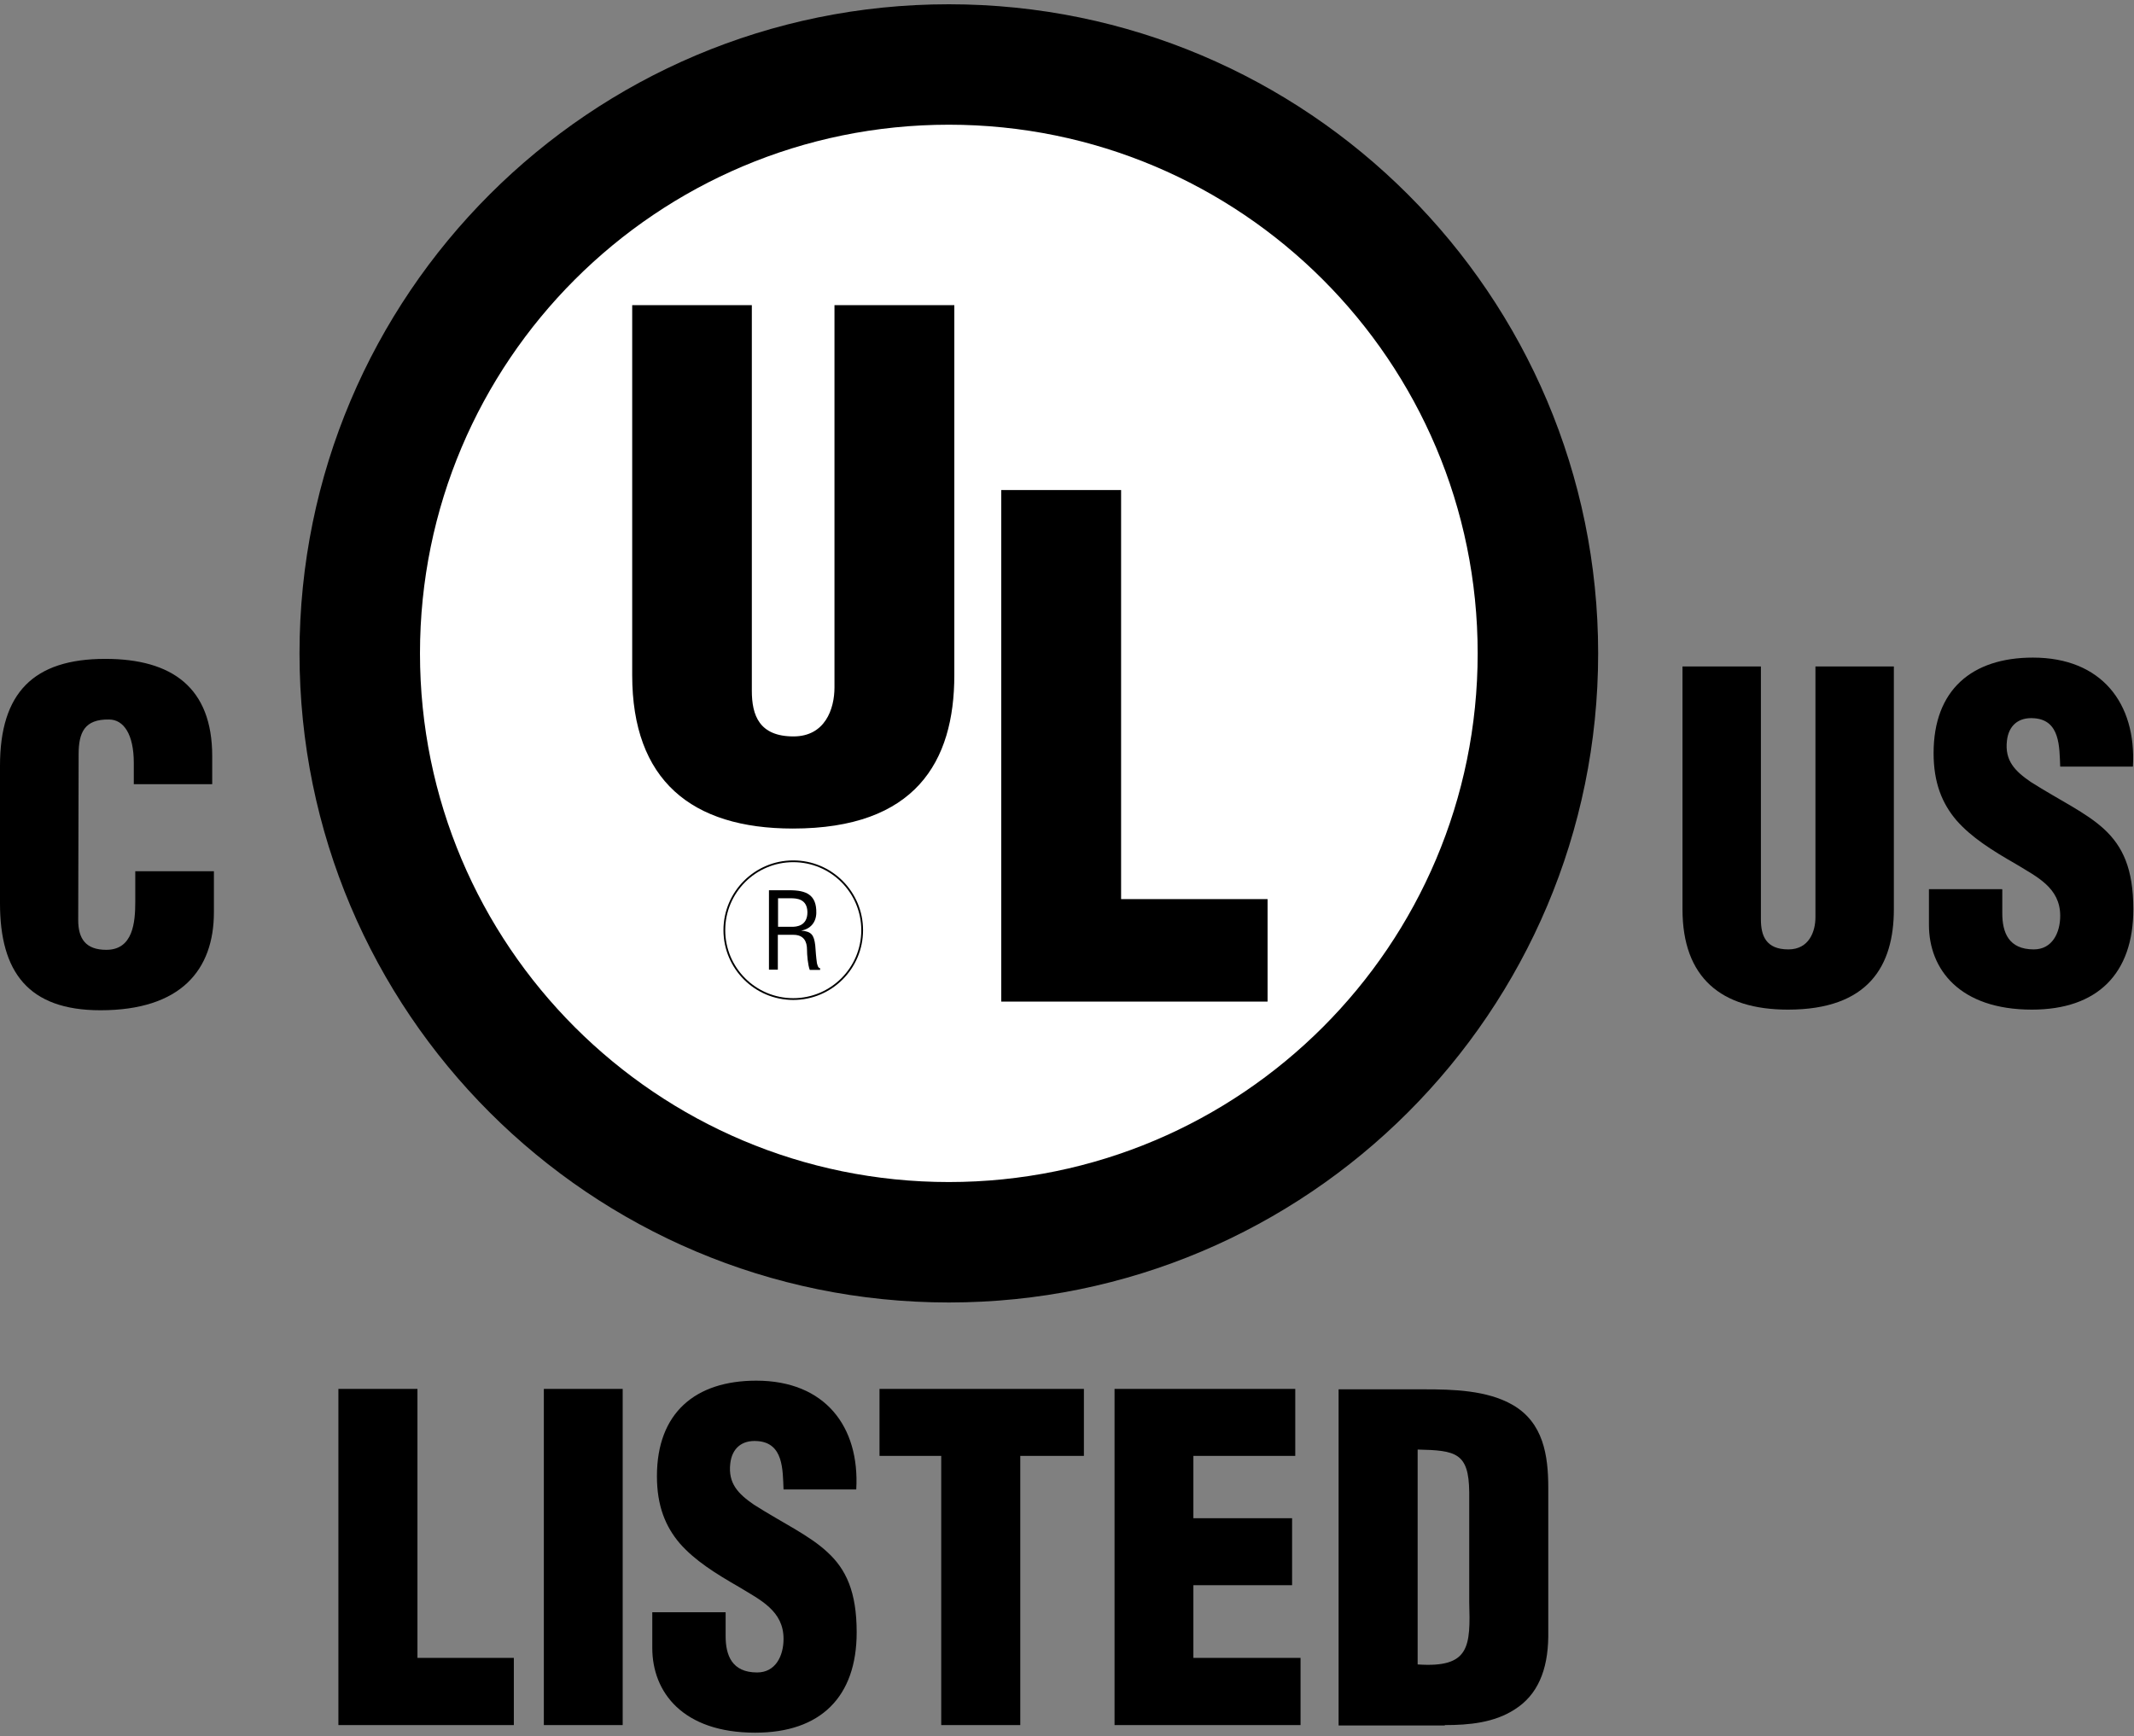
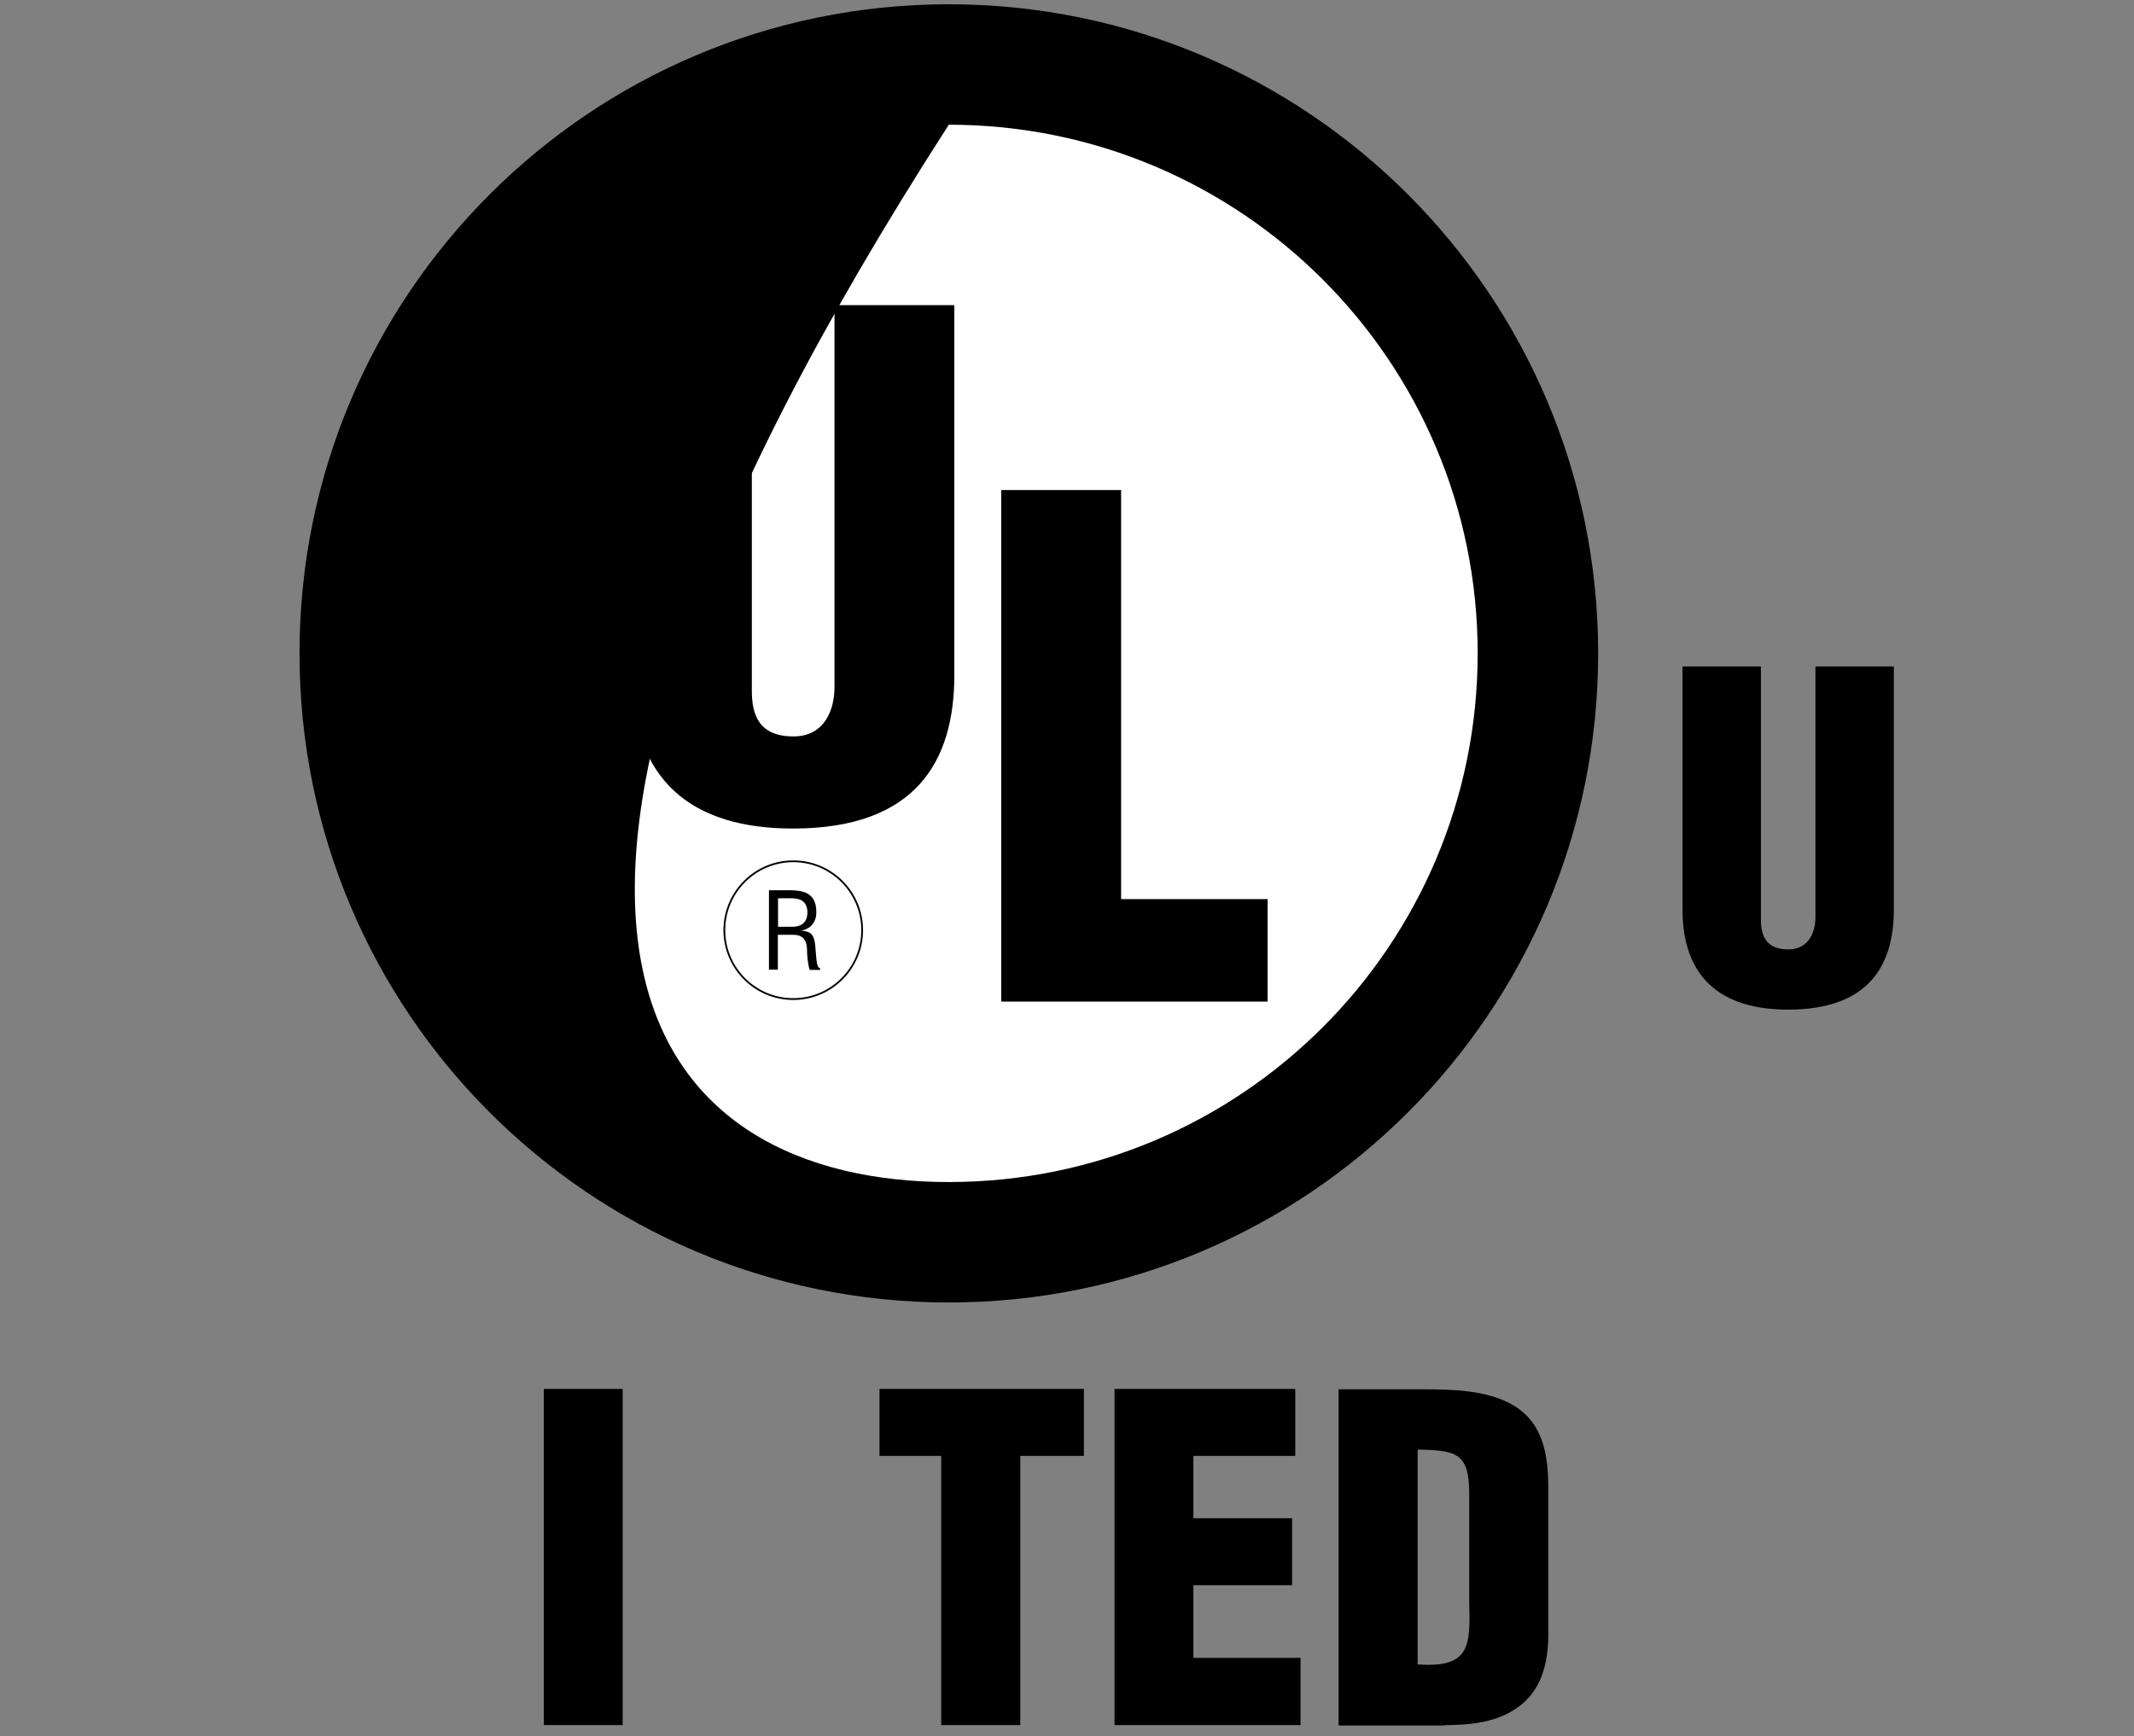
<svg xmlns="http://www.w3.org/2000/svg" width="435" height="354" viewBox="0 0 435 354" fill="none">
  <rect x="0" y="0" width="435" height="354" fill="#808080" stroke="none" />
  <path d="M342.963 135.874H358.948V187.437C358.948 190.711 359.939 193.554 364.549 193.554C368.771 193.554 370.064 189.892 370.064 187.006V135.874H386.049V185.369C386.049 196.914 380.878 205.831 364.463 205.831C350.891 205.831 342.963 199.369 342.963 185.369V135.874" fill="black" />
-   <path d="M68.981 351.689V283.154H85.095V337.991H104.742V351.689H68.981Z" fill="black" />
  <path d="M110.859 351.689V283.154H126.93V351.689H110.859Z" fill="black" />
-   <path d="M147.914 328.729V333.554C147.914 337.474 149.206 340.963 154.333 340.963C158.082 340.963 159.719 337.603 159.719 334.114C159.719 328.385 154.98 326.188 150.757 323.603C145.802 320.76 141.623 318.132 138.564 314.643C135.634 311.197 133.911 306.975 133.911 300.945C133.911 288.065 141.709 281.474 154.161 281.474C168.164 281.474 175.273 290.821 174.541 303.658H159.719C159.547 299.652 159.719 294.181 154.42 293.794C151.145 293.535 149.206 295.344 148.862 298.36C148.388 302.452 150.499 304.563 153.687 306.76C159.719 310.594 164.933 312.963 168.681 316.452C172.43 319.898 174.627 324.465 174.627 332.778C174.627 345.917 167.302 353.24 153.946 353.24C139.21 353.24 132.963 345.012 132.963 335.966V328.686H147.871" fill="black" />
  <path d="M179.281 283.154H220.945V296.809H207.976V351.689H191.862V296.809H179.281V283.154Z" fill="black" />
  <path d="M227.191 351.689V283.154H264.03V296.809H243.262V309.517H263.384V323.172H243.262V337.991H265.107V351.689H227.191Z" fill="black" />
  <path d="M288.977 295.517C296.776 295.69 299.404 296.163 299.49 304.176V326.533C299.749 335.665 299.663 340.059 288.977 339.327V295.517ZM294.535 351.69C299.447 351.69 304.574 351.216 308.754 348.502C313.407 345.573 315.518 340.533 315.604 333.683V303.314C315.604 296.723 314.613 290.046 308.366 286.428C303.153 283.413 296.13 283.24 290.313 283.24H272.863V351.776H294.492" fill="black" />
-   <path d="M408.152 181.363V186.188C408.152 190.108 409.445 193.554 414.572 193.554C418.32 193.554 419.958 190.194 419.958 186.705C419.958 180.975 415.218 178.778 410.996 176.194C406.041 173.351 401.861 170.723 398.802 167.234C395.873 163.788 394.149 159.566 394.149 153.535C394.149 140.655 401.948 134.064 414.399 134.064C428.402 134.064 435.512 143.412 434.779 156.292H419.958C419.785 152.286 419.958 146.815 414.658 146.428C411.383 146.169 409.445 147.978 409.1 150.994C408.626 155.086 410.737 157.197 413.925 159.394C419.957 163.228 425.171 165.597 428.919 169.043C432.668 172.532 434.865 177.055 434.865 185.369C434.865 198.508 427.541 205.831 414.184 205.831C399.449 205.831 393.201 197.603 393.201 188.557V181.277H408.109" fill="black" />
  <path d="M193.413 265.535C266.529 265.535 325.772 206.261 325.772 133.203C325.772 60.144 266.486 0.87 193.413 0.87C120.339 0.87 61.053 60.101 61.053 133.203C61.053 206.305 120.296 265.535 193.413 265.535Z" fill="black" />
-   <path d="M193.412 240.981C252.957 240.981 301.213 192.735 301.213 133.203C301.213 73.67 252.957 25.424 193.412 25.424C133.868 25.424 85.611 73.67 85.611 133.203C85.611 192.735 133.868 240.981 193.412 240.981Z" fill="white" />
+   <path d="M193.412 240.981C252.957 240.981 301.213 192.735 301.213 133.203C301.213 73.67 252.957 25.424 193.412 25.424C85.611 192.735 133.868 240.981 193.412 240.981Z" fill="white" />
  <path d="M128.826 62.212H153.256V140.827C153.256 145.824 154.764 150.132 161.744 150.132C168.164 150.132 170.102 144.575 170.102 140.138V62.212H194.532V137.64C194.532 155.301 186.604 168.914 161.614 168.914C140.933 168.914 128.869 159.049 128.869 137.64V62.212" fill="black" />
  <path d="M204.098 204.194V99.904H228.527V183.301H258.386V204.194H204.098Z" fill="black" />
  <path d="M158.599 183.129H161.141C162.347 183.129 164.545 183.215 164.588 185.972C164.588 188.815 162.304 188.945 161.442 188.945H158.599V183.129ZM158.599 190.581H161.744C163.855 190.581 164.502 191.96 164.502 193.597C164.502 194.674 164.674 196.698 165.062 197.732H167.173V197.388C166.742 197.388 166.613 196.655 166.527 196.354C166.354 195.148 166.268 193.941 166.182 192.735C165.923 190.581 165.406 189.892 163.295 189.72C165.191 189.418 166.354 188.04 166.397 186.144C166.483 182.397 164.329 181.492 160.925 181.492H156.746V197.689H158.556V190.581" fill="black" />
  <path d="M161.7 203.677C169.456 203.677 175.746 197.387 175.746 189.633C175.746 181.88 169.456 175.59 161.7 175.59C153.945 175.59 147.654 181.88 147.654 189.633C147.654 197.387 153.945 203.677 161.7 203.677Z" stroke="black" stroke-width="0.36" />
-   <path d="M27.273 159.867V155.517C27.273 149.701 25.205 146.686 22.232 146.686C17.234 146.6 16.028 149.314 16.028 153.794L15.942 187.566C15.942 191.4 17.493 193.64 21.672 193.64C27.144 193.64 27.575 187.997 27.575 183.818V177.615H43.603V185.972C43.603 197.732 36.882 205.96 20.466 205.96C5.73 205.96 0 198.12 0 184.163V156.12C0 141.258 6.808 134.323 21.457 134.323C35.072 134.323 43.258 140.181 43.258 154.138V159.867H27.23" fill="black" />
</svg>